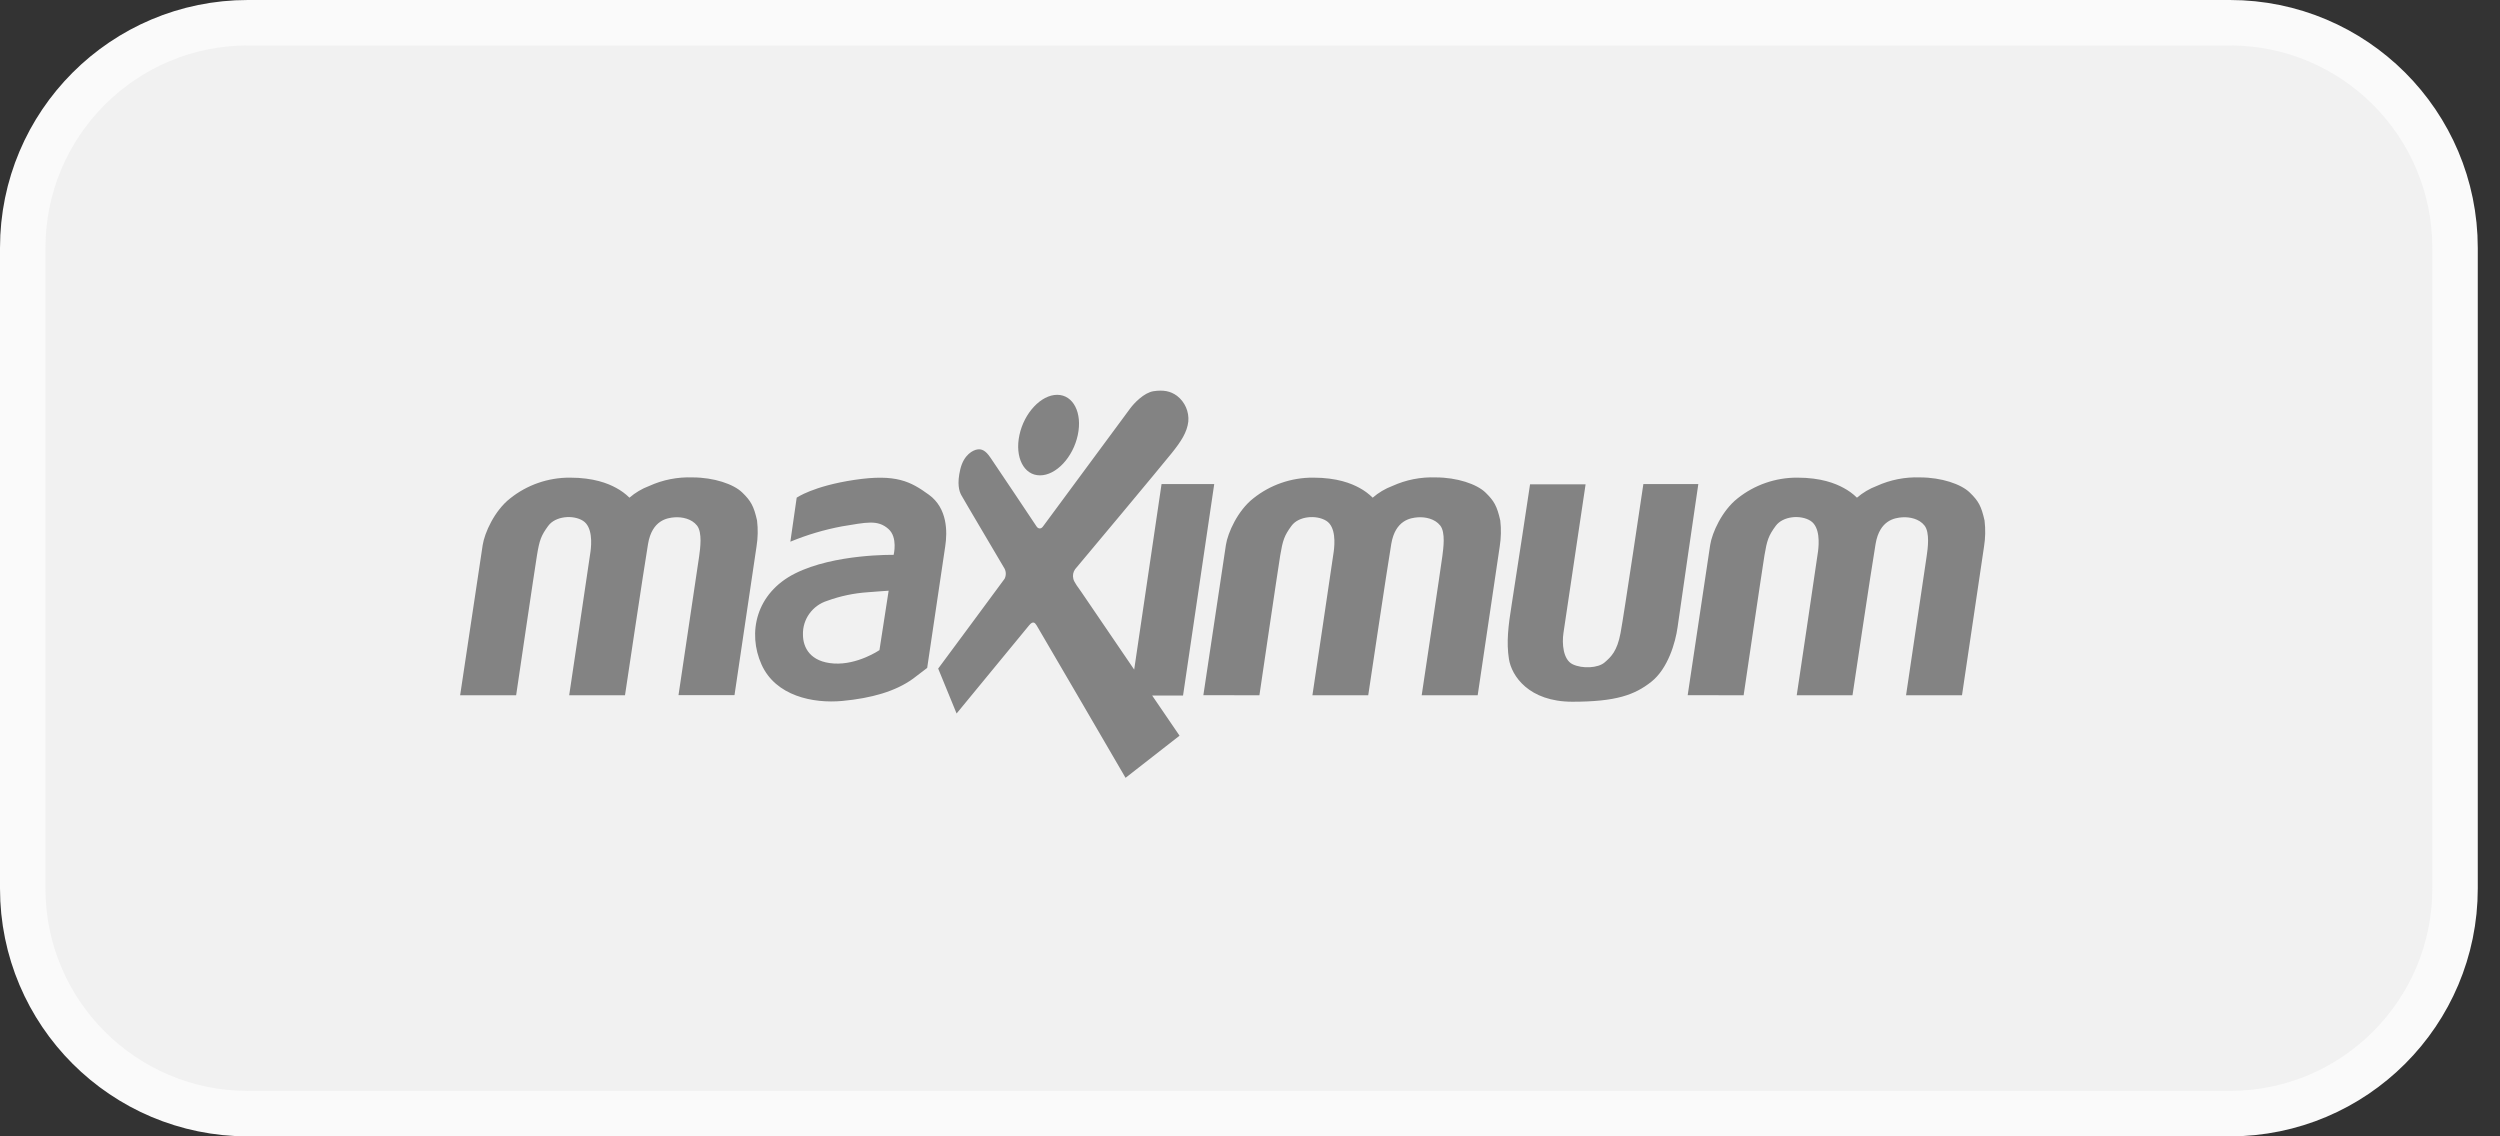
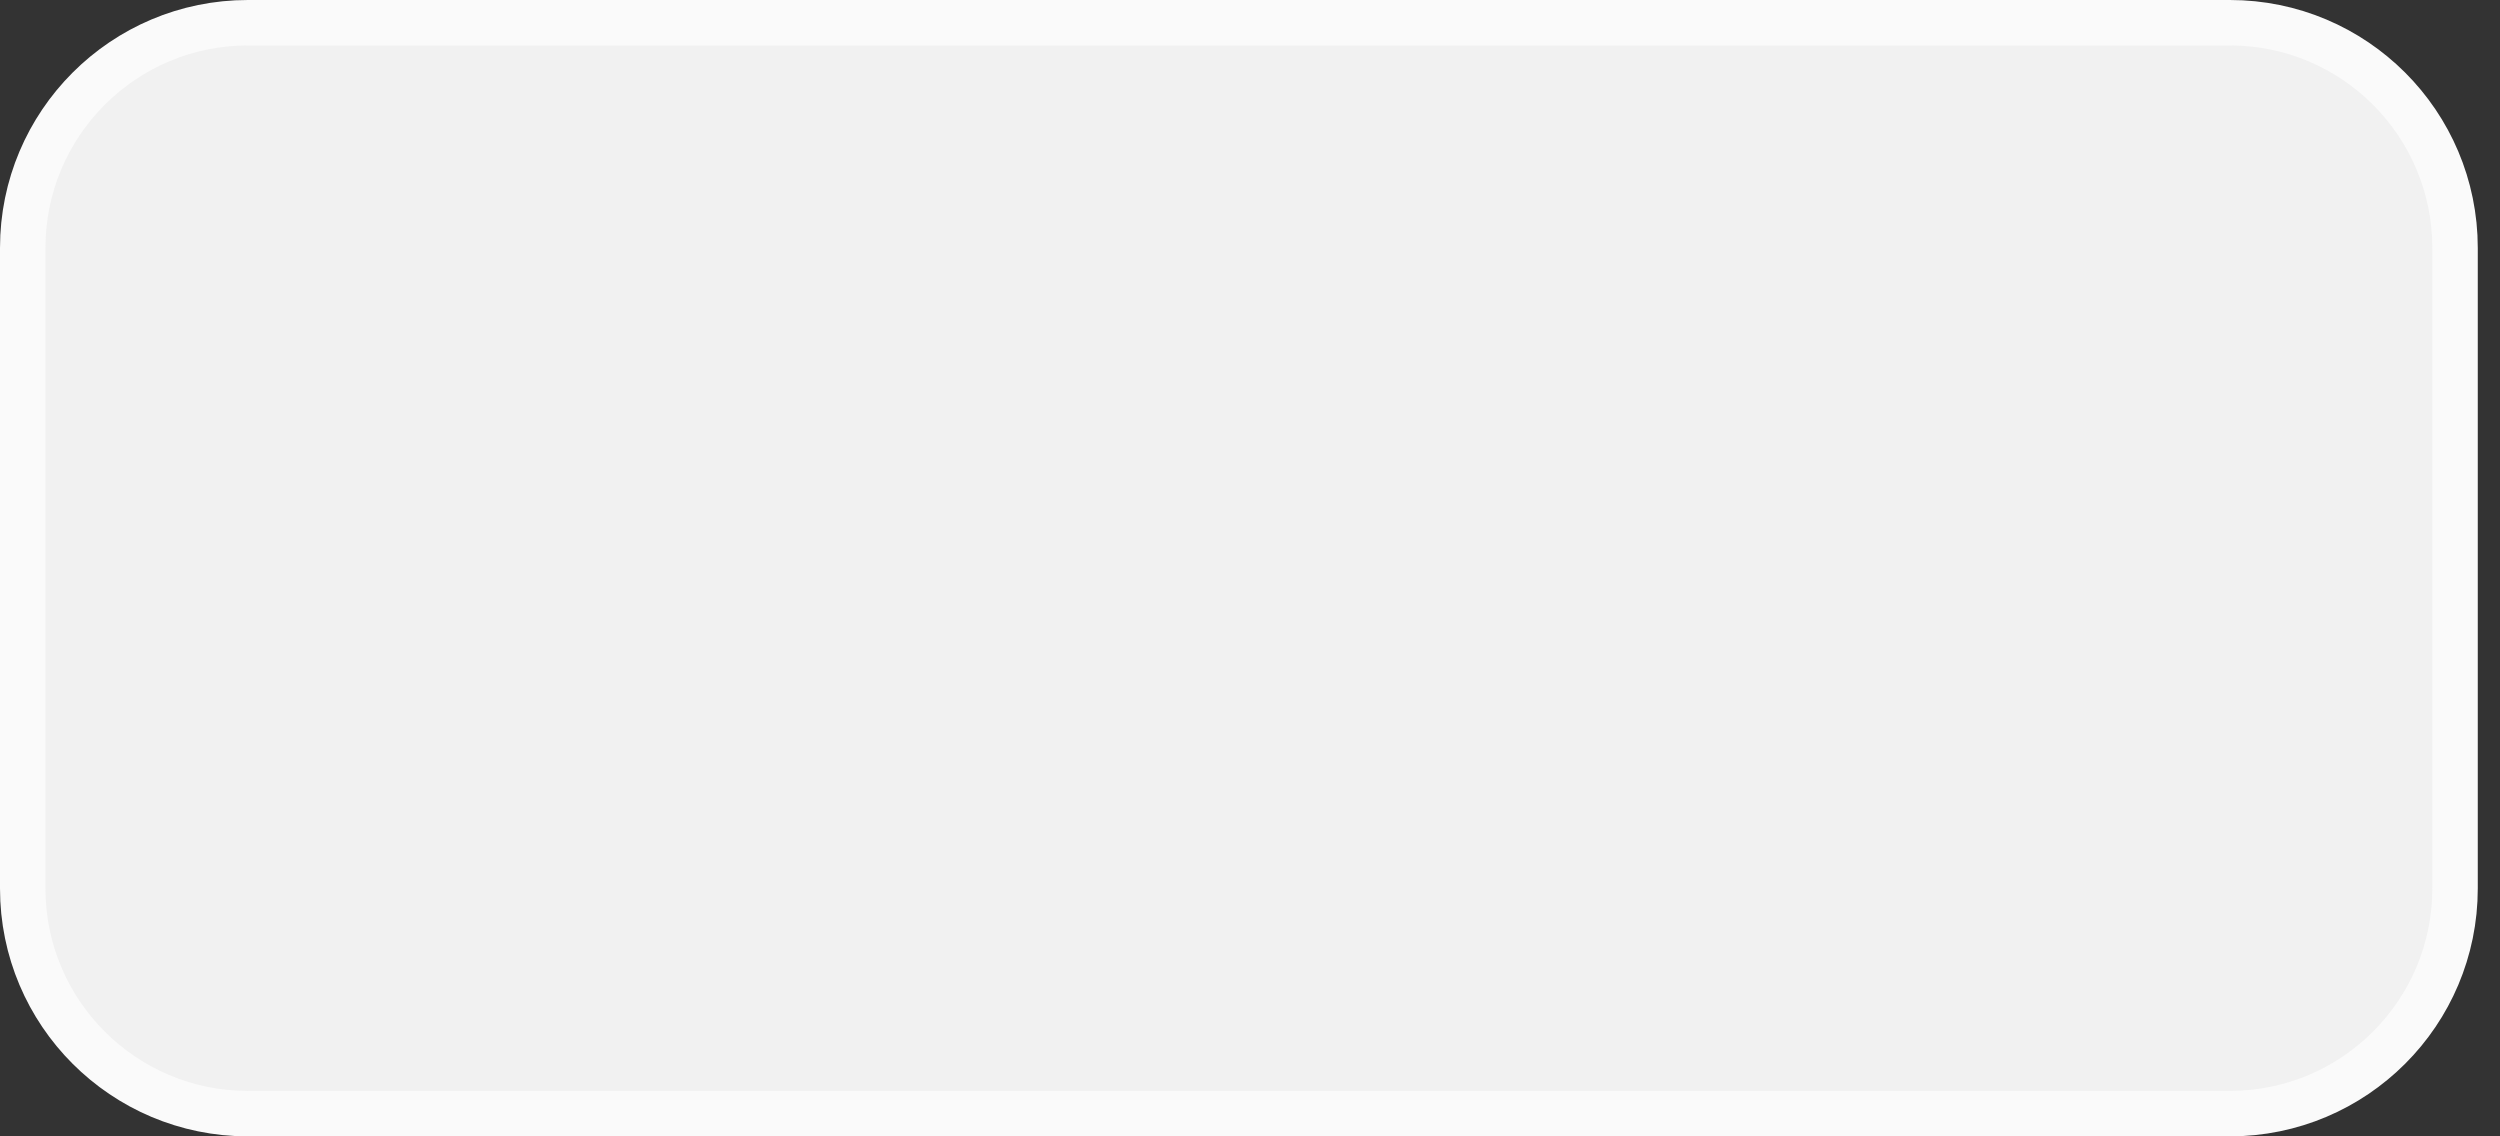
<svg xmlns="http://www.w3.org/2000/svg" width="55" height="25" viewBox="0 0 55 25" fill="none">
  <rect x="0" y="0" width="55" height="25" fill="#333333" stroke="none" />
  <path d="M0.5 5.455C0.5 2.718 2.718 0.5 5.455 0.5H49.056C51.793 0.5 54.011 2.718 54.011 5.455V19.546C54.011 22.282 51.793 24.5 49.056 24.5H5.455C2.718 24.5 0.5 22.282 0.5 19.546V5.455Z" fill="#F1F1F1" stroke="#FAFAFA" />
-   <path fill-rule="evenodd" clip-rule="evenodd" d="M10.123 15.296L10.619 11.991C10.66 11.724 10.879 11.234 11.222 10.966C11.592 10.669 12.056 10.507 12.534 10.508C13.064 10.508 13.376 10.636 13.554 10.733C13.662 10.791 13.761 10.863 13.848 10.949C13.976 10.838 14.123 10.751 14.283 10.691C14.581 10.555 14.908 10.491 15.237 10.503C15.704 10.503 16.139 10.65 16.329 10.835C16.519 11.02 16.583 11.131 16.655 11.451C16.678 11.64 16.674 11.831 16.644 12.019C16.594 12.354 16.159 15.293 16.159 15.293H14.927C14.927 15.293 15.358 12.4 15.382 12.233C15.405 12.066 15.454 11.716 15.335 11.563C15.216 11.411 15.004 11.37 14.843 11.381C14.681 11.393 14.346 11.441 14.257 11.966C14.168 12.492 13.75 15.296 13.75 15.296H12.522C12.522 15.296 12.971 12.287 12.992 12.128C13.012 11.97 13.041 11.594 12.825 11.457C12.609 11.321 12.219 11.353 12.061 11.569C11.902 11.785 11.867 11.889 11.813 12.219C11.759 12.549 11.355 15.296 11.355 15.296H10.123ZM19.55 12.996C19.55 12.996 19.279 13.013 19.083 13.03C18.781 13.051 18.485 13.114 18.201 13.217C17.874 13.319 17.655 13.623 17.665 13.961C17.665 14.247 17.826 14.564 18.345 14.597C18.865 14.631 19.348 14.303 19.348 14.303L19.55 12.996ZM17.527 10.949C17.527 10.949 17.889 10.693 18.8 10.557C19.712 10.421 20.032 10.591 20.438 10.886C20.843 11.181 20.845 11.696 20.795 12.019C20.745 12.342 20.398 14.694 20.398 14.694L20.086 14.932C19.7 15.211 19.17 15.361 18.529 15.421C17.889 15.48 17.065 15.313 16.754 14.62C16.442 13.927 16.627 13.05 17.492 12.616C18.357 12.181 19.66 12.207 19.66 12.207C19.66 12.207 19.757 11.821 19.544 11.636C19.307 11.427 19.06 11.493 18.523 11.58C18.134 11.653 17.754 11.766 17.388 11.917L17.527 10.949ZM22.427 9.572C22.531 9.083 22.904 8.686 23.258 8.686C23.612 8.686 23.816 9.083 23.711 9.572C23.607 10.06 23.236 10.458 22.88 10.458C22.525 10.458 22.323 10.061 22.427 9.572ZM20.64 14.709C20.64 14.709 22.073 12.775 22.101 12.733C22.136 12.663 22.136 12.581 22.101 12.511C22.061 12.44 21.19 10.972 21.147 10.89C21.103 10.807 21.049 10.646 21.127 10.322C21.205 9.999 21.409 9.902 21.502 9.888C21.595 9.873 21.683 9.908 21.791 10.07C21.9 10.232 22.767 11.52 22.801 11.577C22.835 11.634 22.9 11.648 22.946 11.582C22.993 11.515 24.776 9.104 24.863 8.987C24.949 8.87 25.168 8.638 25.379 8.606C25.59 8.575 25.748 8.601 25.895 8.709C26.069 8.844 26.162 9.057 26.143 9.274C26.116 9.507 25.987 9.708 25.78 9.966C25.574 10.225 23.702 12.468 23.653 12.522C23.609 12.583 23.595 12.66 23.613 12.732C23.624 12.803 23.742 12.956 23.785 13.017C23.828 13.079 24.952 14.731 24.952 14.731L25.554 10.65H26.713L26.027 15.301H25.347L25.95 16.185L24.762 17.112C24.762 17.112 22.836 13.804 22.806 13.759C22.775 13.713 22.733 13.642 22.639 13.759C22.545 13.876 21.045 15.697 21.045 15.697L20.64 14.709ZM26.474 15.294L26.97 11.989C27.011 11.722 27.229 11.233 27.573 10.964C27.944 10.667 28.408 10.506 28.887 10.508C29.418 10.508 29.729 10.636 29.907 10.733C30.015 10.791 30.113 10.864 30.199 10.949C30.327 10.838 30.474 10.751 30.633 10.691C30.932 10.555 31.259 10.491 31.587 10.503C32.055 10.503 32.489 10.65 32.68 10.835C32.87 11.02 32.934 11.131 33.006 11.451C33.028 11.641 33.024 11.833 32.994 12.022C32.944 12.357 32.509 15.296 32.509 15.296H31.277C31.277 15.296 31.712 12.4 31.732 12.233C31.753 12.066 31.805 11.716 31.686 11.563C31.567 11.411 31.355 11.37 31.193 11.381C31.032 11.393 30.697 11.441 30.608 11.966C30.519 12.492 30.101 15.296 30.101 15.296H28.873C28.873 15.296 29.322 12.287 29.343 12.128C29.363 11.97 29.394 11.591 29.177 11.457C28.959 11.323 28.572 11.352 28.413 11.568C28.254 11.784 28.22 11.889 28.165 12.218C28.111 12.548 27.707 15.296 27.707 15.296L26.474 15.294ZM33.661 10.655H34.883C34.883 10.655 34.43 13.7 34.396 13.926C34.362 14.153 34.385 14.511 34.598 14.614C34.811 14.716 35.157 14.699 35.301 14.574C35.445 14.45 35.578 14.324 35.652 13.926C35.727 13.529 36.154 10.65 36.154 10.65H37.363C37.363 10.65 36.953 13.456 36.907 13.796C36.861 14.136 36.694 14.711 36.328 15C35.961 15.289 35.552 15.438 34.592 15.438C33.632 15.438 33.255 14.867 33.197 14.501C33.139 14.135 33.179 13.779 33.26 13.28C33.341 12.78 33.661 10.656 33.661 10.656V10.655ZM37.129 15.294L37.624 11.989C37.665 11.722 37.884 11.233 38.227 10.964C38.597 10.668 39.06 10.507 39.536 10.508C40.067 10.508 40.378 10.636 40.557 10.733C40.666 10.791 40.766 10.863 40.853 10.949C40.982 10.838 41.129 10.751 41.288 10.691C41.587 10.555 41.913 10.491 42.242 10.503C42.709 10.503 43.144 10.65 43.334 10.835C43.525 11.02 43.588 11.131 43.66 11.451C43.683 11.641 43.679 11.833 43.649 12.022C43.6 12.357 43.164 15.296 43.164 15.296H41.933C41.933 15.296 42.361 12.4 42.387 12.233C42.412 12.066 42.459 11.716 42.34 11.563C42.222 11.411 42.01 11.37 41.848 11.381C41.686 11.393 41.352 11.441 41.263 11.966C41.173 12.492 40.755 15.296 40.755 15.296H39.528C39.528 15.296 39.977 12.287 39.997 12.128C40.017 11.97 40.046 11.594 39.83 11.457C39.613 11.321 39.225 11.353 39.066 11.569C38.907 11.785 38.873 11.889 38.818 12.219C38.764 12.549 38.36 15.296 38.36 15.296L37.129 15.294Z" fill="#838383" />
</svg>